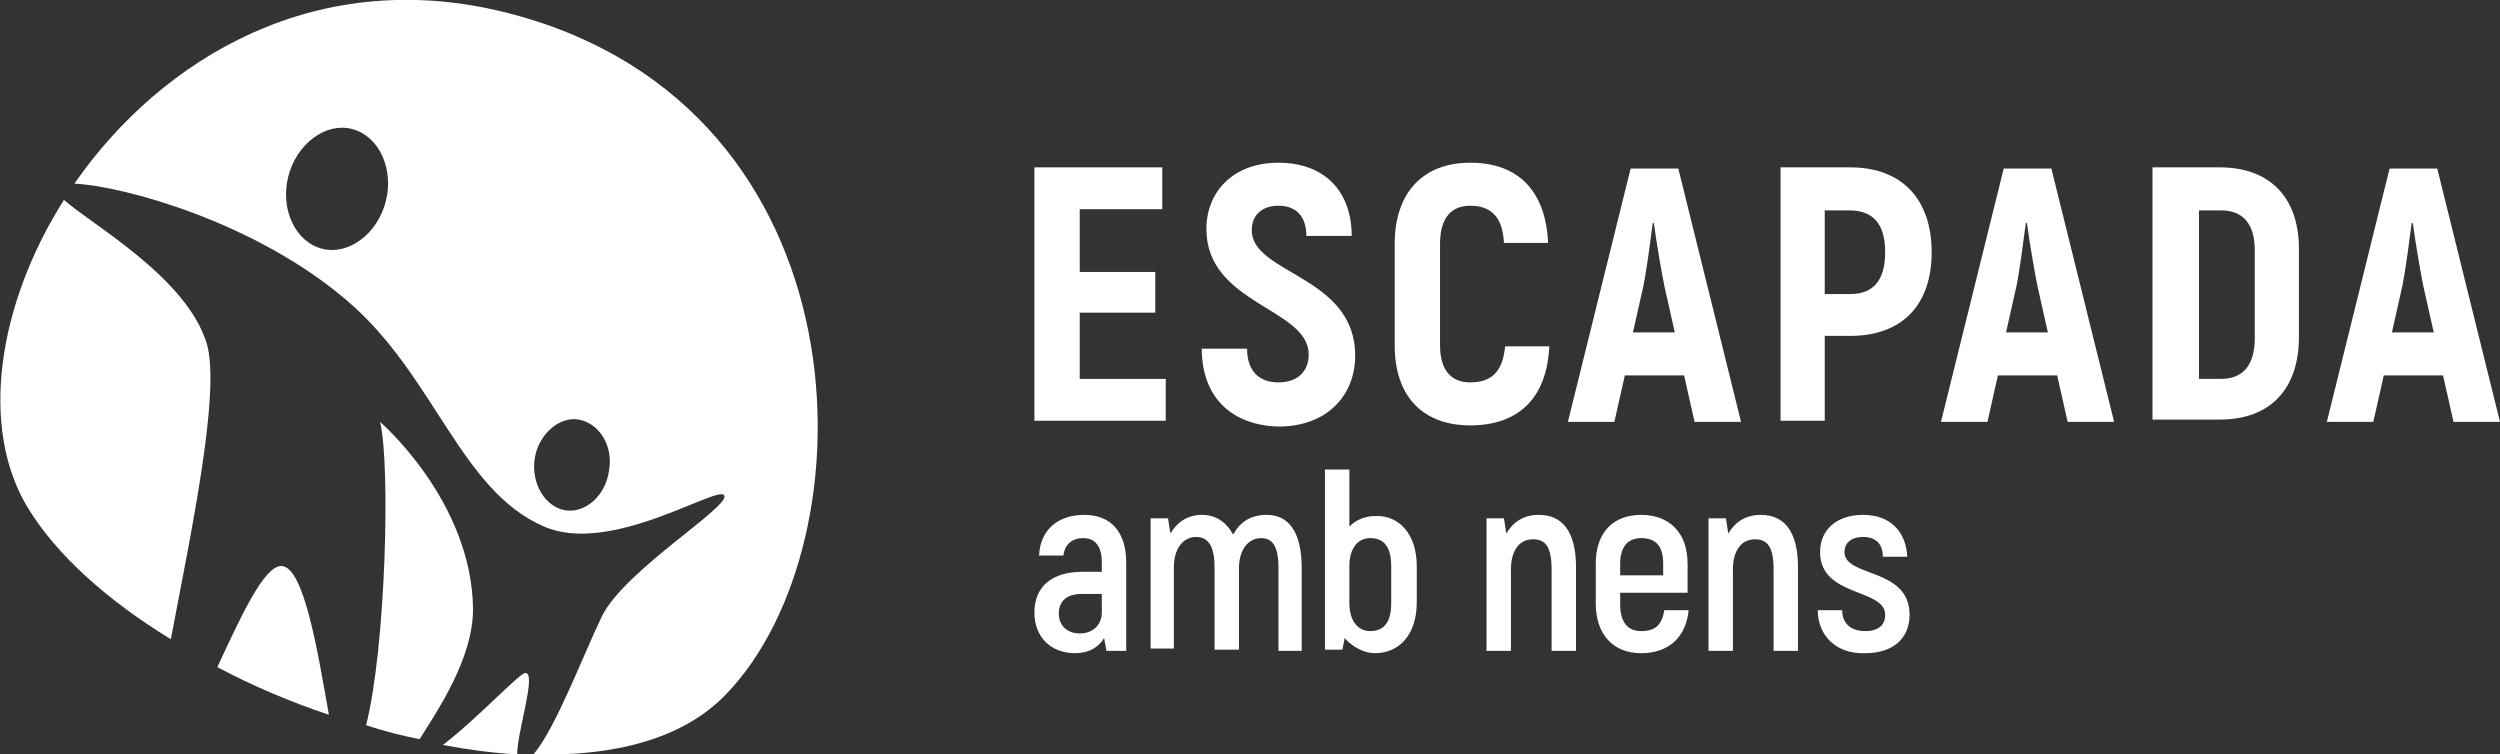
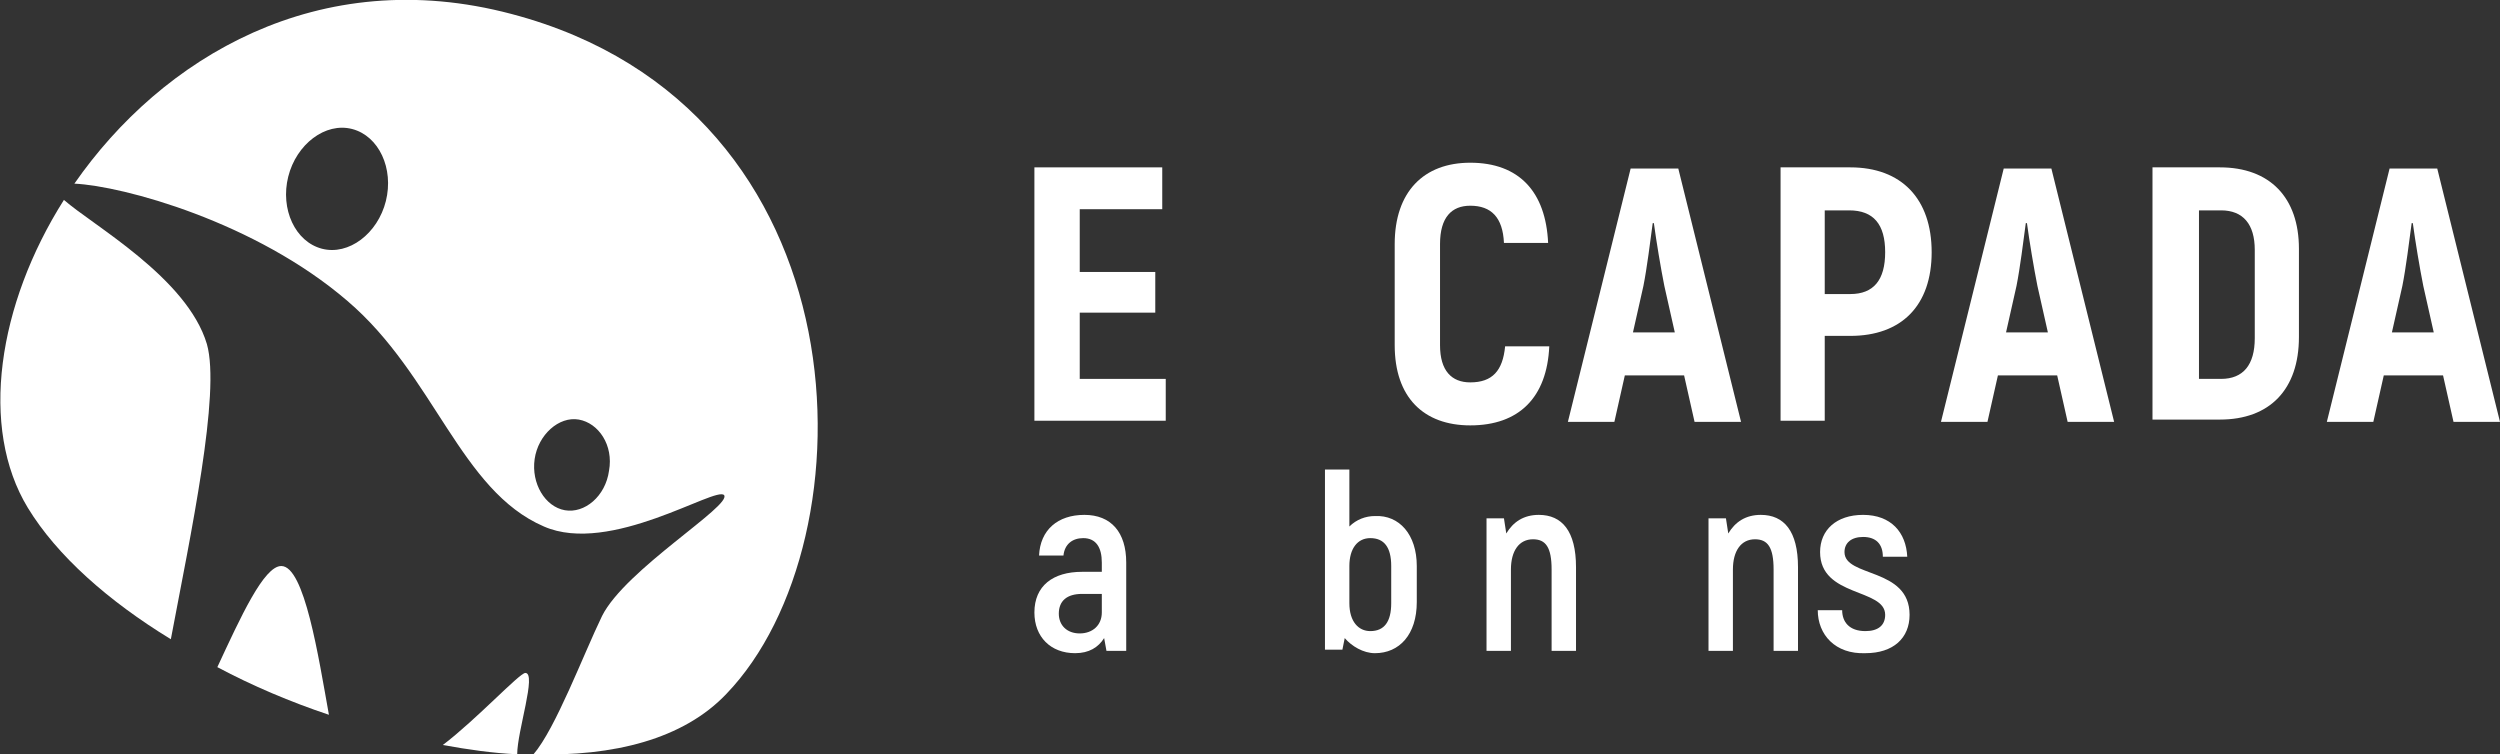
<svg xmlns="http://www.w3.org/2000/svg" version="1.1" id="Capa_1" x="0px" y="0px" width="215.1px" height="64.9px" viewBox="0 0 215.1 64.9" enable-background="new 0 0 215.1 64.9" xml:space="preserve">
  <rect x="0" y="0" width="215.1" height="64.9" fill="#333333" stroke="none" />
  <g>
-     <path fill="#ffffff" d="M32.7,36.3c0.9,3.6,0.5,19.4-1.2,26.1c1.5,0.5,3.1,0.9,4.6,1.2c1.5-2.4,4.6-6.9,4.6-11.2   C40.6,43.1,32.7,36.3,32.7,36.3z" />
    <path fill="#ffffff" d="M45.2,57.9c-0.5,0-4.2,4-7.1,6.2c2.2,0.4,4.3,0.7,6.4,0.8C44.5,62.9,46.2,57.9,45.2,57.9z" />
    <path fill="#ffffff" d="M24.2,48.7c-1.5,0-3.5,4.4-5.5,8.7c3,1.6,6.3,3,9.6,4.1C27.4,56.5,26.2,48.7,24.2,48.7z" />
    <path fill="#ffffff" d="M17.8,29.6c-1.7-5.7-9.8-10.2-12.3-12.4c-5.7,9-7.3,19.6-3.1,26.5c2.5,4.1,6.9,8,12.3,11.3   C16.4,46,19,33.8,17.8,29.6z" />
    <path fill="#ffffff" d="M44,1.2C27.4-3.2,13.9,5,6.4,15.8C10.6,16,22,19.1,29.9,25.9c7.5,6.4,9.7,16.3,16.9,19.4   c5.7,2.5,14.8-3.5,15.5-2.7C63,43.5,53.8,49,51.8,53c-1.6,3.3-4,9.7-5.9,11.9c6.9,0.2,12.9-1.3,16.6-5.2C75.2,46.5,74.8,9.3,44,1.2   z M33.2,17.3c-0.7,2.8-3.2,4.7-5.5,4.1c-2.3-0.6-3.6-3.4-2.9-6.2c0.7-2.8,3.2-4.7,5.5-4.1C32.6,11.7,33.9,14.5,33.2,17.3z    M52.4,40.5c-0.3,2.2-2.1,3.7-3.8,3.4s-2.9-2.3-2.6-4.4s2.1-3.7,3.8-3.4S52.8,38.3,52.4,40.5z" />
  </g>
  <path fill="#ffffff" d="M100.3,32.6v3.6H89V14.4h11V18h-7.1v5.4h6.5v3.5h-6.5v5.7H100.3z" />
-   <path fill="#ffffff" d="M103.4,30h3.9c0,2,1.1,2.9,2.7,2.9c1.7,0,2.6-1,2.6-2.4c0-4-8.8-4.3-8.8-10.8c0-3.2,2.3-5.7,6.2-5.7  c3.9,0,6.3,2.4,6.3,6.3h-3.9c0-1.7-0.9-2.6-2.4-2.6c-1.4,0-2.3,0.8-2.3,2.1c0,3.8,8.9,3.9,8.9,10.8c0,3.4-2.4,6.1-6.6,6.1  C106,36.6,103.4,34.2,103.4,30z" />
  <path fill="#ffffff" d="M120,29.7V21c0-4.5,2.5-7,6.5-7c4.2,0,6.5,2.5,6.7,6.9h-3.8c-0.1-2.2-1.1-3.2-2.9-3.2c-1.6,0-2.6,1-2.6,3.3  v8.7c0,2.2,1,3.2,2.6,3.2c1.9,0,2.8-1,3-3.1h3.8c-0.2,4.4-2.6,6.8-6.8,6.8C122.5,36.6,120,34.2,120,29.7z" />
  <path fill="#ffffff" d="M144.9,32.3h-5.1l-0.9,4h-4l5.4-21.8h4.1l5.4,21.8h-4L144.9,32.3z M144.1,28.6l-0.9-4  c-0.3-1.5-0.7-3.9-0.9-5.4h-0.1c-0.2,1.5-0.5,3.9-0.8,5.4l-0.9,4H144.1z" />
  <path fill="#ffffff" d="M166.2,21.7c0,4.6-2.6,7.2-7,7.2H157v7.3h-3.8V14.4h6C163.6,14.4,166.2,17.1,166.2,21.7z M162.2,21.7  c0-2.4-1-3.6-3.1-3.6H157v7.2h2.2C161.2,25.3,162.2,24.1,162.2,21.7z" />
  <path fill="#ffffff" d="M177,32.3h-5.1l-0.9,4h-4l5.4-21.8h4.1l5.4,21.8h-4L177,32.3z M176.2,28.6l-0.9-4c-0.3-1.5-0.7-3.9-0.9-5.4  h-0.1c-0.2,1.5-0.5,3.9-0.8,5.4l-0.9,4H176.2z" />
  <path fill="#ffffff" d="M185.3,14.4h5.7c4.3,0,6.8,2.6,6.8,7v7.6c0,4.5-2.5,7.1-6.8,7.1h-5.8V14.4z M191.1,32.6  c1.9,0,2.9-1.2,2.9-3.5v-7.6c0-2.2-1-3.4-2.9-3.4h-1.9v14.5H191.1z" />
  <path fill="#ffffff" d="M210.2,32.3h-5.1l-0.9,4h-4l5.4-21.8h4.1l5.4,21.8h-4L210.2,32.3z M209.4,28.6l-0.9-4  c-0.3-1.5-0.7-3.9-0.9-5.4h-0.1c-0.2,1.5-0.5,3.9-0.8,5.4l-0.9,4H209.4z" />
  <path fill="#ffffff" d="M96.9,48.4V56h-1.7L95,54.9c-0.5,0.8-1.3,1.3-2.5,1.3c-2.1,0-3.5-1.4-3.5-3.5c0-2.3,1.6-3.5,4.1-3.5h1.7  v-0.8c0-1.3-0.5-2.1-1.6-2.1c-0.9,0-1.6,0.5-1.7,1.5h-2.1c0.1-2.2,1.6-3.5,3.9-3.5C95.6,44.3,96.9,45.8,96.9,48.4z M94.8,51.1h-1.7  c-1.3,0-2,0.6-2,1.7c0,1,0.7,1.7,1.8,1.7c1.1,0,1.9-0.7,1.9-1.8V51.1z" />
-   <path fill="#ffffff" d="M112,48.9V56H110v-7.1c0-1.9-0.5-2.6-1.5-2.6c-1.1,0-1.9,1-1.9,2.6v7h-2.1v-7.1c0-1.9-0.6-2.6-1.6-2.6  c-1.1,0-1.9,1-1.9,2.6v7H99V44.6h1.5l0.2,1.3c0.6-1,1.5-1.6,2.7-1.6c1.2,0,2.1,0.6,2.7,1.7c0.6-1.1,1.5-1.7,2.9-1.7  C110.9,44.3,112,45.8,112,48.9z" />
  <path fill="#ffffff" d="M121.9,48.7v3.1c0,2.8-1.5,4.4-3.6,4.4c-1,0-2-0.6-2.6-1.3l-0.2,1H114V40.4h2.1v4.9c0.6-0.6,1.4-0.9,2.2-0.9  C120.4,44.3,121.9,46,121.9,48.7z M119.7,48.7c0-1.6-0.6-2.4-1.8-2.4c-1.1,0-1.8,0.9-1.8,2.4v3.2c0,1.6,0.8,2.4,1.8,2.4  c1.2,0,1.8-0.8,1.8-2.4V48.7z" />
  <path fill="#ffffff" d="M135.6,48.8V56h-2.1v-7c0-1.9-0.5-2.6-1.6-2.6c-1.2,0-1.9,1-1.9,2.6v7h-2.1V44.6h1.5l0.2,1.3  c0.6-1,1.5-1.6,2.8-1.6C134.4,44.3,135.6,45.7,135.6,48.8z" />
-   <path fill="#ffffff" d="M145.3,52.4c-0.2,2.4-1.7,3.8-4.1,3.8c-2.4,0-3.9-1.6-3.9-4.3v-3.4c0-2.7,1.5-4.2,3.9-4.2c2.4,0,4,1.5,4,4.2  v2.5h-5.8V52c0,1.6,0.7,2.3,1.8,2.3c1.3,0,1.8-0.6,2-1.8H145.3z M139.4,48.5v1h3.7v-1c0-1.6-0.7-2.2-1.9-2.2  C140.1,46.3,139.4,47,139.4,48.5z" />
  <path fill="#ffffff" d="M154.7,48.8V56h-2.1v-7c0-1.9-0.5-2.6-1.6-2.6c-1.2,0-1.9,1-1.9,2.6v7h-2.1V44.6h1.5l0.2,1.3  c0.6-1,1.5-1.6,2.8-1.6C153.5,44.3,154.7,45.7,154.7,48.8z" />
  <path fill="#ffffff" d="M156.4,52.5h2.1c0,1,0.6,1.8,2,1.8c1.1,0,1.7-0.5,1.7-1.4c0-2.3-5.6-1.5-5.6-5.4c0-1.9,1.4-3.2,3.7-3.2  c2.4,0,3.7,1.5,3.8,3.6h-2.1c0-1.1-0.6-1.7-1.7-1.7c-1,0-1.6,0.5-1.6,1.3c0,2.2,5.6,1.3,5.6,5.4c0,2-1.4,3.3-3.8,3.3  C157.9,56.3,156.4,54.6,156.4,52.5z" />
</svg>